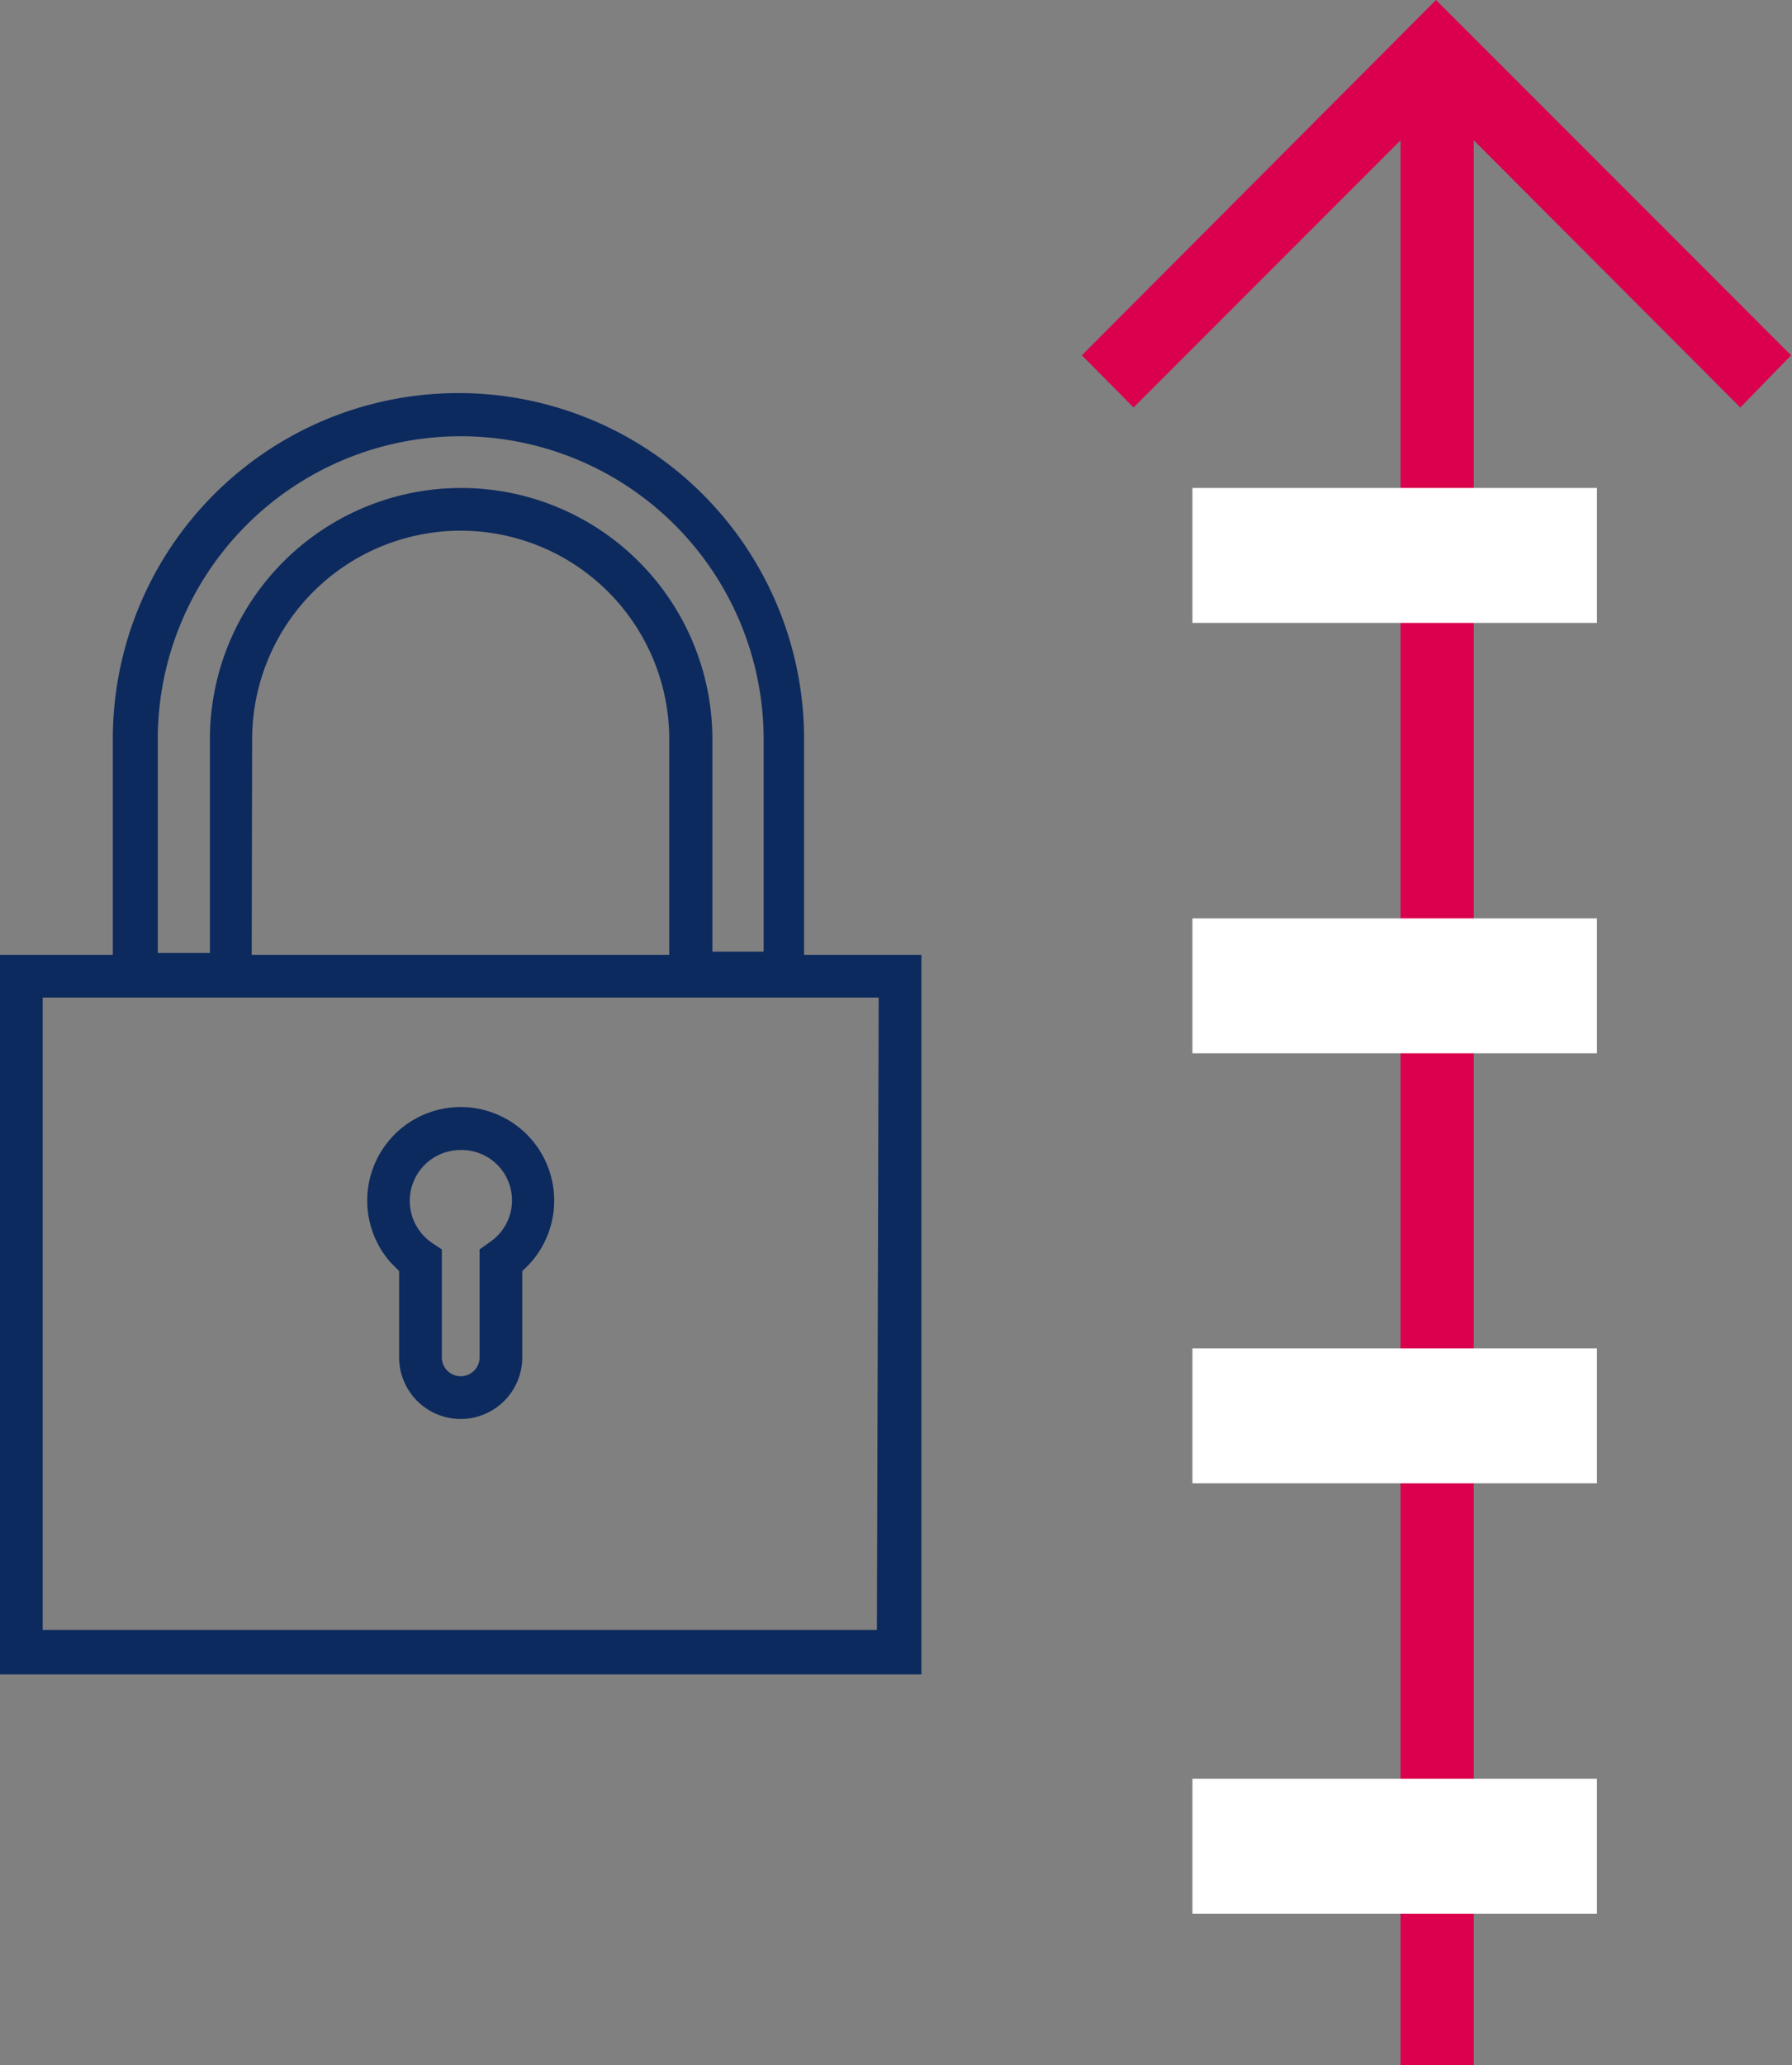
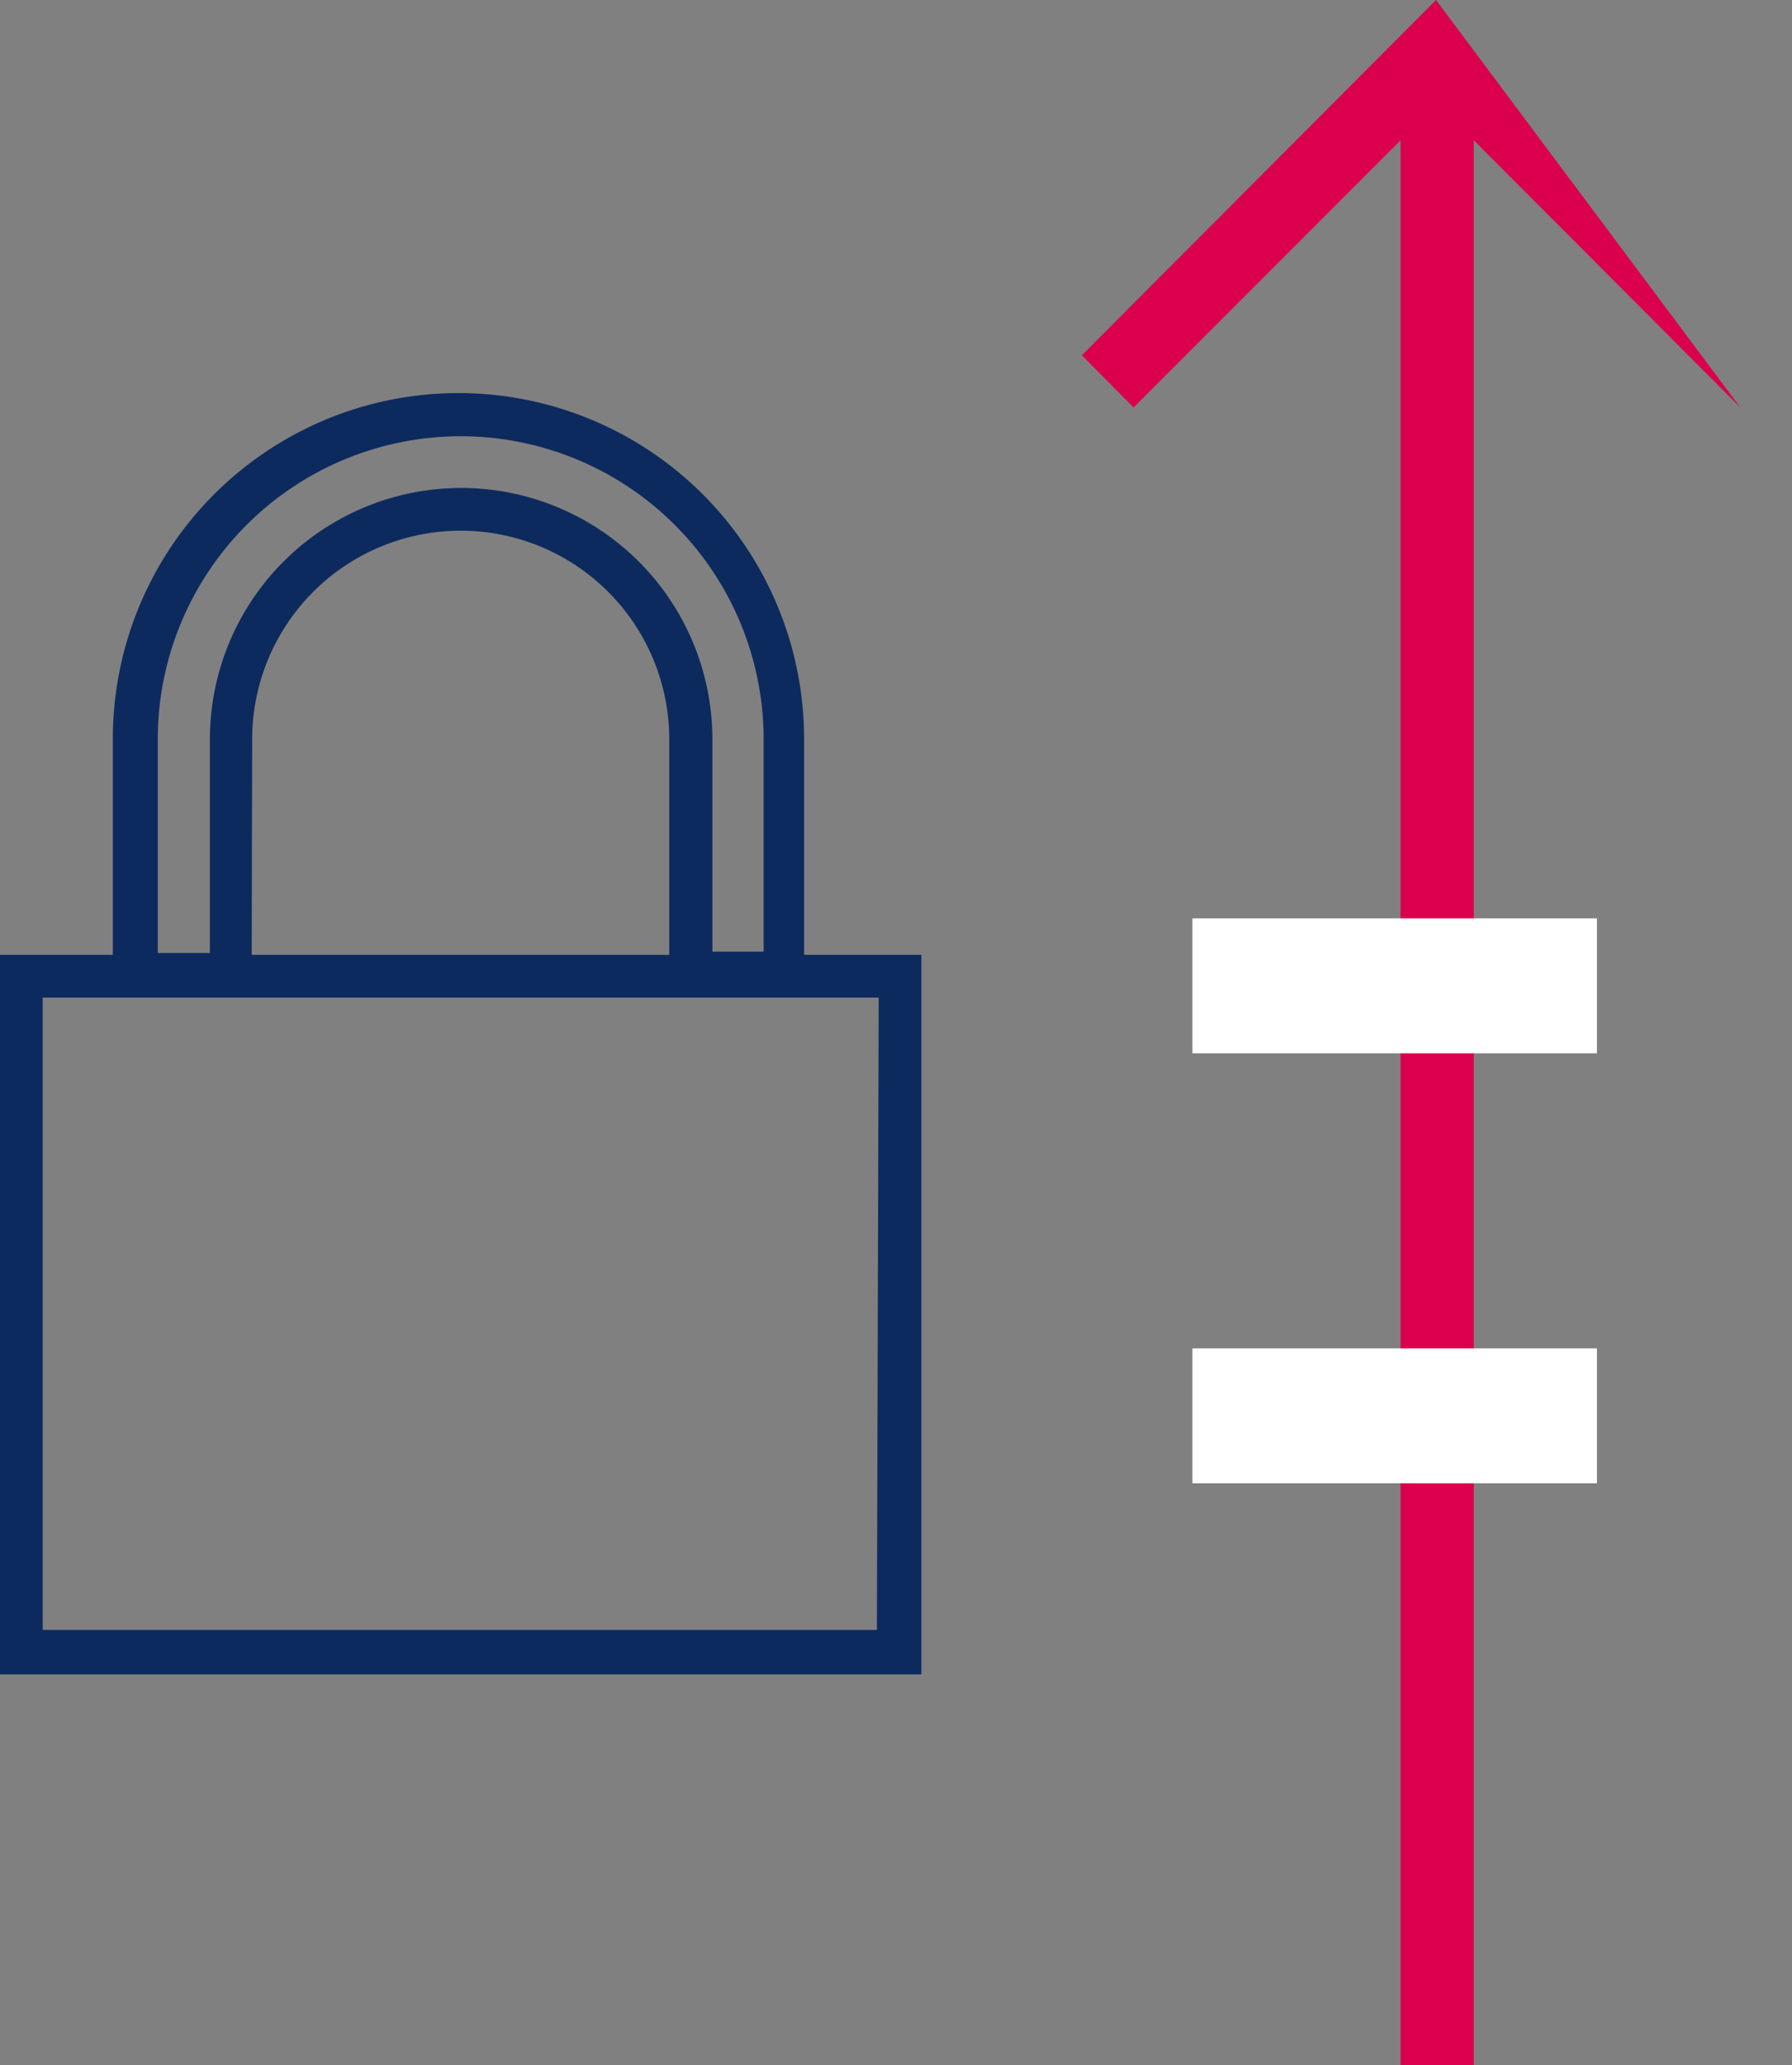
<svg xmlns="http://www.w3.org/2000/svg" id="Calque_1" data-name="Calque 1" viewBox="0 0 39.87 45.92">
  <rect x="0" y="0" width="39.87" height="45.92" fill="#808080" stroke="none" />
  <defs>
    <style>.cls-1{fill:#da004d;}.cls-2{fill:#fff;}.cls-3{fill:#0d2a5e;}</style>
  </defs>
  <g id="Groupe_324" data-name="Groupe 324">
    <g id="Groupe_171" data-name="Groupe 171">
-       <path id="Tracé_163" data-name="Tracé 163" class="cls-1" d="M44.77,10.56,38.84,4.62v42.8H37.21V4.62l-5.94,5.94L30.12,9.4,38,1.5l7.9,7.9Z" transform="translate(-6.05 -1.5)" />
+       <path id="Tracé_163" data-name="Tracé 163" class="cls-1" d="M44.77,10.56,38.84,4.62v42.8H37.21V4.62l-5.94,5.94L30.12,9.4,38,1.5Z" transform="translate(-6.05 -1.5)" />
    </g>
-     <rect id="Rectangle_107" data-name="Rectangle 107" class="cls-2" x="26.53" y="10.85" width="9" height="3" />
    <rect id="Rectangle_108" data-name="Rectangle 108" class="cls-2" x="26.53" y="20.42" width="9" height="3" />
    <rect id="Rectangle_109" data-name="Rectangle 109" class="cls-2" x="26.53" y="29.98" width="9" height="3" />
-     <rect id="Rectangle_110" data-name="Rectangle 110" class="cls-2" x="26.53" y="39.55" width="9" height="3" />
    <g id="Groupe_175" data-name="Groupe 175">
-       <path id="Tracé_168" data-name="Tracé 168" class="cls-3" d="M14.93,31.68a1.37,1.37,0,1,0,2.74,0V29.76a2.08,2.08,0,1,0-2.93-.19l.19.19Zm1.37-4.61a1.12,1.12,0,0,1,.63,2.06l-.21.15v2.4a.42.42,0,1,1-.84,0v-2.4l-.21-.14a1.13,1.13,0,0,1,.63-2.07Z" transform="translate(-6.05 -1.5)" />
      <path id="Tracé_169" data-name="Tracé 169" class="cls-3" d="M11.66,17.94a4.64,4.64,0,0,1,9.28,0l0,5.66h3V17.93a7.69,7.69,0,0,0-15.38,0h0v4.8H6.05v16h20.5v-16H11.65Zm-2.1,0a6.74,6.74,0,1,1,13.48,0v4.72H21.9V17.94a5.59,5.59,0,1,0-11.18,0v4.75H9.56V17.94Zm16,19.8H7V23.68H25.6Z" transform="translate(-6.05 -1.5)" />
    </g>
  </g>
</svg>